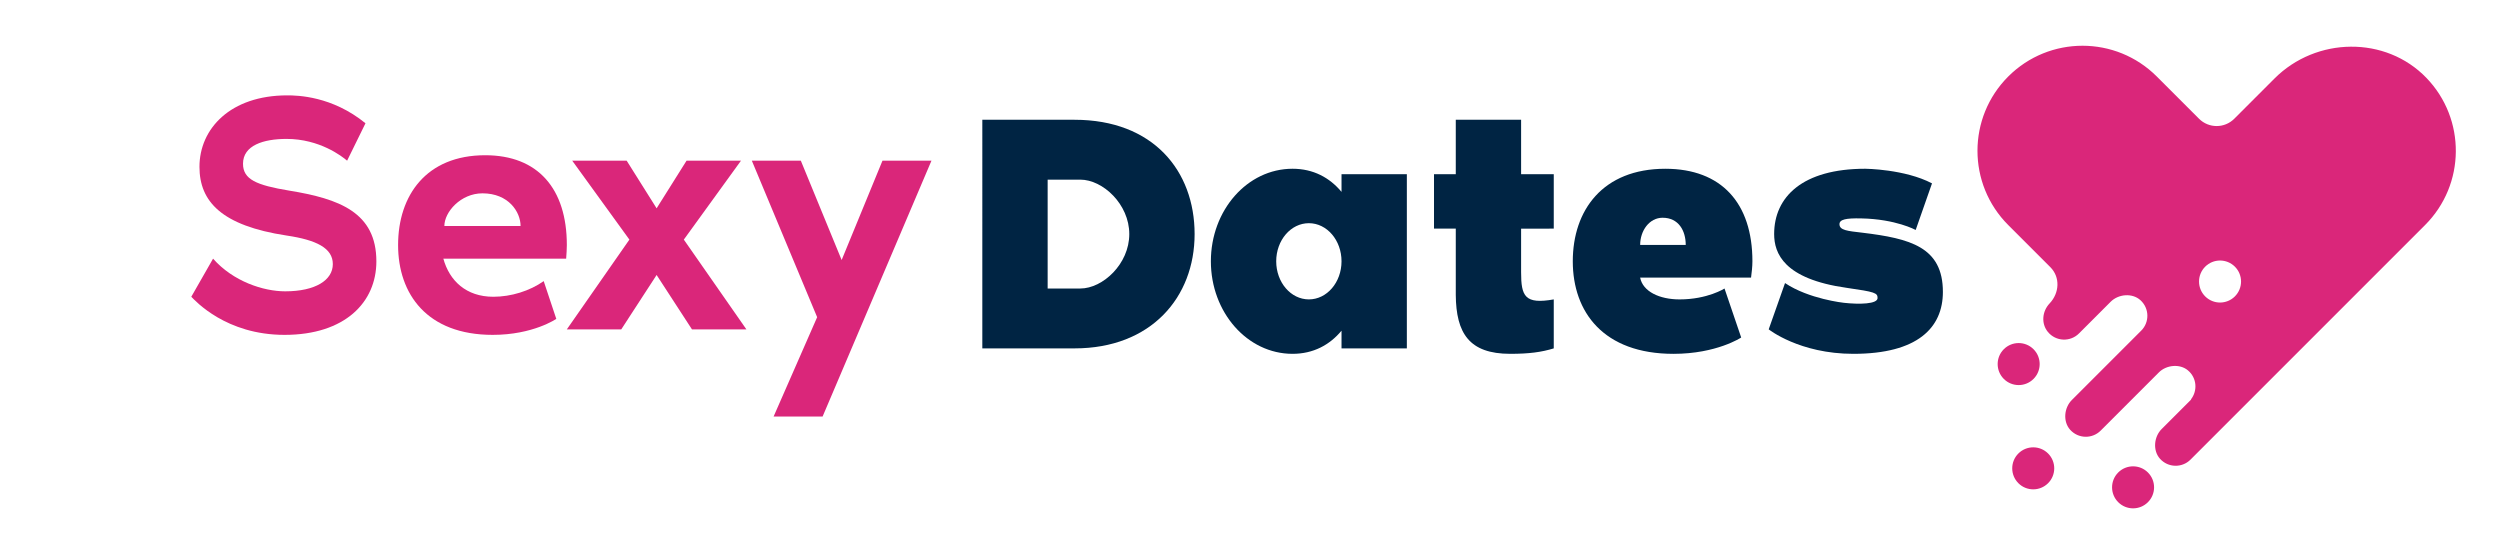
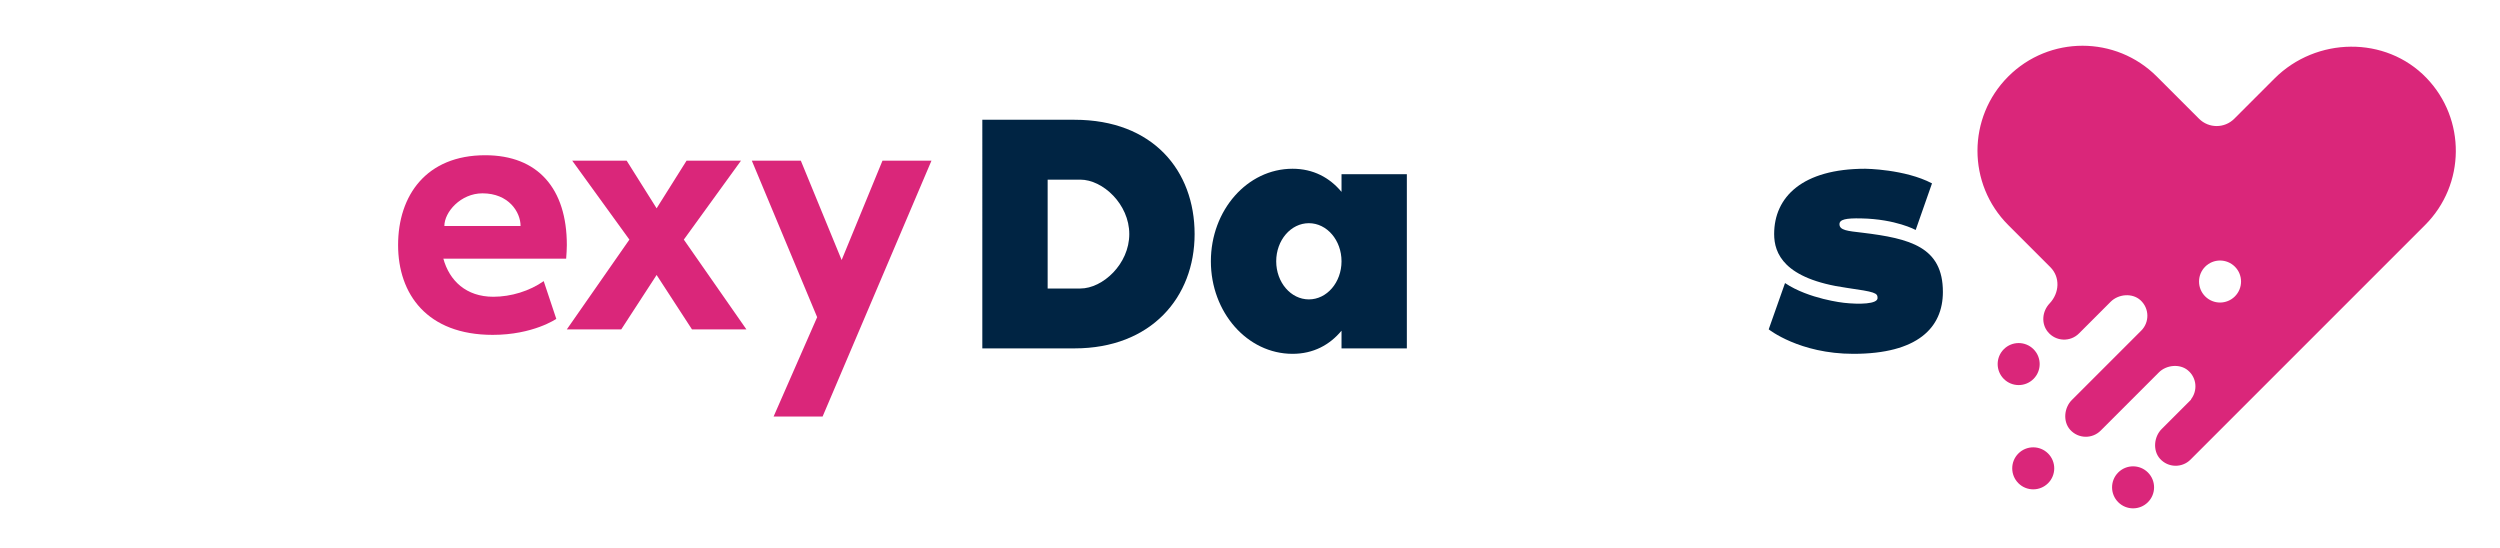
<svg xmlns="http://www.w3.org/2000/svg" version="1.1" id="Layer_1" x="0px" y="0px" viewBox="0 0 245.894 53.893" enable-background="new 0 0 245.894 53.893" xml:space="preserve">
  <path fill="#DA267A" d="M198.523,44.604c-0.807,0.807-0.807,2.115,0,2.922s2.115,0.807,2.922,0c0.807-0.807,0.807-2.115,0-2.922  C200.638,43.797,199.33,43.797,198.523,44.604z M208.343,46.473c-0.807,0.807-0.807,2.115,0,2.922c0.807,0.807,2.115,0.807,2.922,0  c0.807-0.807,0.807-2.115,0-2.922C210.458,45.666,209.15,45.666,208.343,46.473z M200.012,37.27c0.807-0.807,0.807-2.115,0-2.922  c-0.807-0.807-2.115-0.807-2.922,0c-0.807,0.807-0.807,2.115,0,2.922C197.897,38.077,199.205,38.077,200.012,37.27z M223.72,7.717  l-3.963,3.963c-0.957,0.957-2.508,0.957-3.465,0l-4.155-4.155c-4.035-4.035-10.576-4.034-14.611,0  c-4.035,4.035-4.035,10.576,0,14.611l4.139,4.139c0.992,0.992,0.898,2.547-0.068,3.565c-0.742,0.781-0.847,1.99-0.173,2.807  c0.788,0.955,2.205,1.005,3.059,0.15l3.117-3.117c0.765-0.765,2.12-0.883,2.924-0.159c0.887,0.799,0.914,2.166,0.081,2.999  l-6.829,6.829c-0.765,0.765-0.883,2.121-0.159,2.924c0.799,0.887,2.166,0.914,2.999,0.081l5.727-5.727  c0.735-0.735,2.051-0.869,2.85-0.204c0.883,0.735,0.976,2.001,0.301,2.862c0.01,0.001,0.02,0.004,0.03,0.005l-2.911,2.911  c-0.765,0.765-0.883,2.121-0.159,2.924c0.799,0.887,2.166,0.914,2.999,0.081c3.723-3.723,11.905-11.905,11.905-11.905l0,0  l11.165-11.165c3.988-3.988,4.034-10.425,0.138-14.47C234.643,3.496,227.815,3.622,223.72,7.717z M219.819,29.152  c-0.807,0.807-2.115,0.807-2.922,0c-0.807-0.807-0.807-2.115,0-2.922c0.807-0.807,2.115-0.807,2.922,0  C220.626,27.036,220.626,28.345,219.819,29.152z" />
  <g>
    <path fill="#002443" d="M117.499,23.023c0,6.224-4.283,11.243-11.812,11.243h-9.068V11.78h9.068   C113.416,11.78,117.499,16.799,117.499,23.023z M111.074,23.023c0-2.945-2.61-5.354-4.818-5.354h-3.212v10.708h3.212   C108.464,28.377,111.074,25.968,111.074,23.023z" />
    <path fill="#002443" d="M138.374,17.134v17.133h-6.425v-1.74c-1.171,1.406-2.777,2.275-4.819,2.275   c-4.45,0-8.031-4.082-8.031-9.102s3.581-9.102,8.031-9.102c2.042,0,3.647,0.87,4.819,2.275v-1.74H138.374z M131.949,25.7   c0-2.075-1.439-3.748-3.212-3.748s-3.212,1.673-3.212,3.748s1.439,3.748,3.212,3.748S131.949,27.775,131.949,25.7z" />
-     <path fill="#002443" d="M149.612,22.488v4.283c0,2.376,0.368,3.179,3.212,2.677v4.818c-1.205,0.368-2.41,0.535-4.283,0.535   c-4.049,0-5.321-2.041-5.354-5.789v-6.525h-2.142v-5.354h2.142V11.78h6.425v5.354h3.212v5.354H149.612z" />
-     <path fill="#002443" d="M172.229,27.307h-10.909c0.268,1.372,1.907,2.142,3.882,2.142c2.744,0,4.417-1.071,4.417-1.071l1.64,4.819   c0,0-2.41,1.606-6.659,1.606c-6.893,0-9.905-4.116-9.905-9.102c0-5.02,2.944-9.102,9.102-9.102c5.521,0,8.566,3.379,8.566,9.102   C172.363,26.235,172.296,26.771,172.229,27.307z M165.805,24.094c0-1.405-0.703-2.677-2.275-2.677   c-1.305,0-2.208,1.271-2.208,2.677H165.805z" />
    <path fill="#002443" d="M191.098,28.712c0,3.514-2.477,6.09-8.801,6.09c-5.32,0-8.332-2.409-8.332-2.409l1.606-4.551   c2.342,1.573,5.789,1.941,5.789,1.941c1.506,0.167,3.313,0.134,3.313-0.469c0-0.502-0.234-0.602-3.045-1.004   c-6.19-0.87-7.127-3.413-7.127-5.287c0-3.647,2.777-6.425,8.968-6.425c0,0,3.881,0.033,6.559,1.438l-1.606,4.584   c0,0-1.941-1.071-5.354-1.138c-1.506-0.033-2.142,0.101-2.142,0.569c0,0.603,0.803,0.669,2.242,0.836   C187.886,23.458,191.098,24.295,191.098,28.712z" />
  </g>
  <g>
-     <path fill="#DA267A" d="M37.019,25.709c0,4.015-3.079,7.228-9.035,7.228c-5.756,0-8.768-3.347-9.169-3.748l2.142-3.748   c1.974,2.242,4.953,3.213,7.094,3.213c2.978,0,4.685-1.104,4.685-2.677s-1.606-2.376-4.551-2.811   c-6.392-0.97-8.566-3.346-8.566-6.759c0-3.748,3.045-7.027,8.633-7.027c1.004,0,4.417,0.067,7.696,2.744l-1.807,3.681   c-0.502-0.435-2.71-2.142-5.956-2.142c-2.275,0-4.283,0.636-4.283,2.442c0,1.54,1.305,2.108,4.551,2.644   C33.371,19.552,37.019,20.89,37.019,25.709z" />
    <path fill="#DA267A" d="M55.686,25.441h-12.08c0.602,2.175,2.242,3.748,4.919,3.748c1.74,0,3.581-0.569,4.952-1.539l1.238,3.714   c0,0-2.275,1.573-6.257,1.573c-6.458,0-9.303-4.016-9.303-8.834c0-4.885,2.777-8.834,8.566-8.834c5.187,0,8.031,3.279,8.031,8.834   C55.753,24.471,55.719,25.006,55.686,25.441z M51.202,22.229c0-1.372-1.171-3.213-3.748-3.213c-2.142,0-3.748,1.841-3.748,3.213   H51.202z" />
    <path fill="#DA267A" d="M73.417,32.401h-5.354l-3.48-5.354l-3.48,5.354h-5.354l6.157-8.834l-5.622-7.763h5.354l2.945,4.685   l2.945-4.685h5.354l-5.622,7.763L73.417,32.401z" />
    <path fill="#DA267A" d="M91.617,15.804L80.909,40.968H76.09l4.283-9.771l-6.425-15.393h4.819l4.015,9.771l4.016-9.771H91.617z" />
  </g>
</svg>